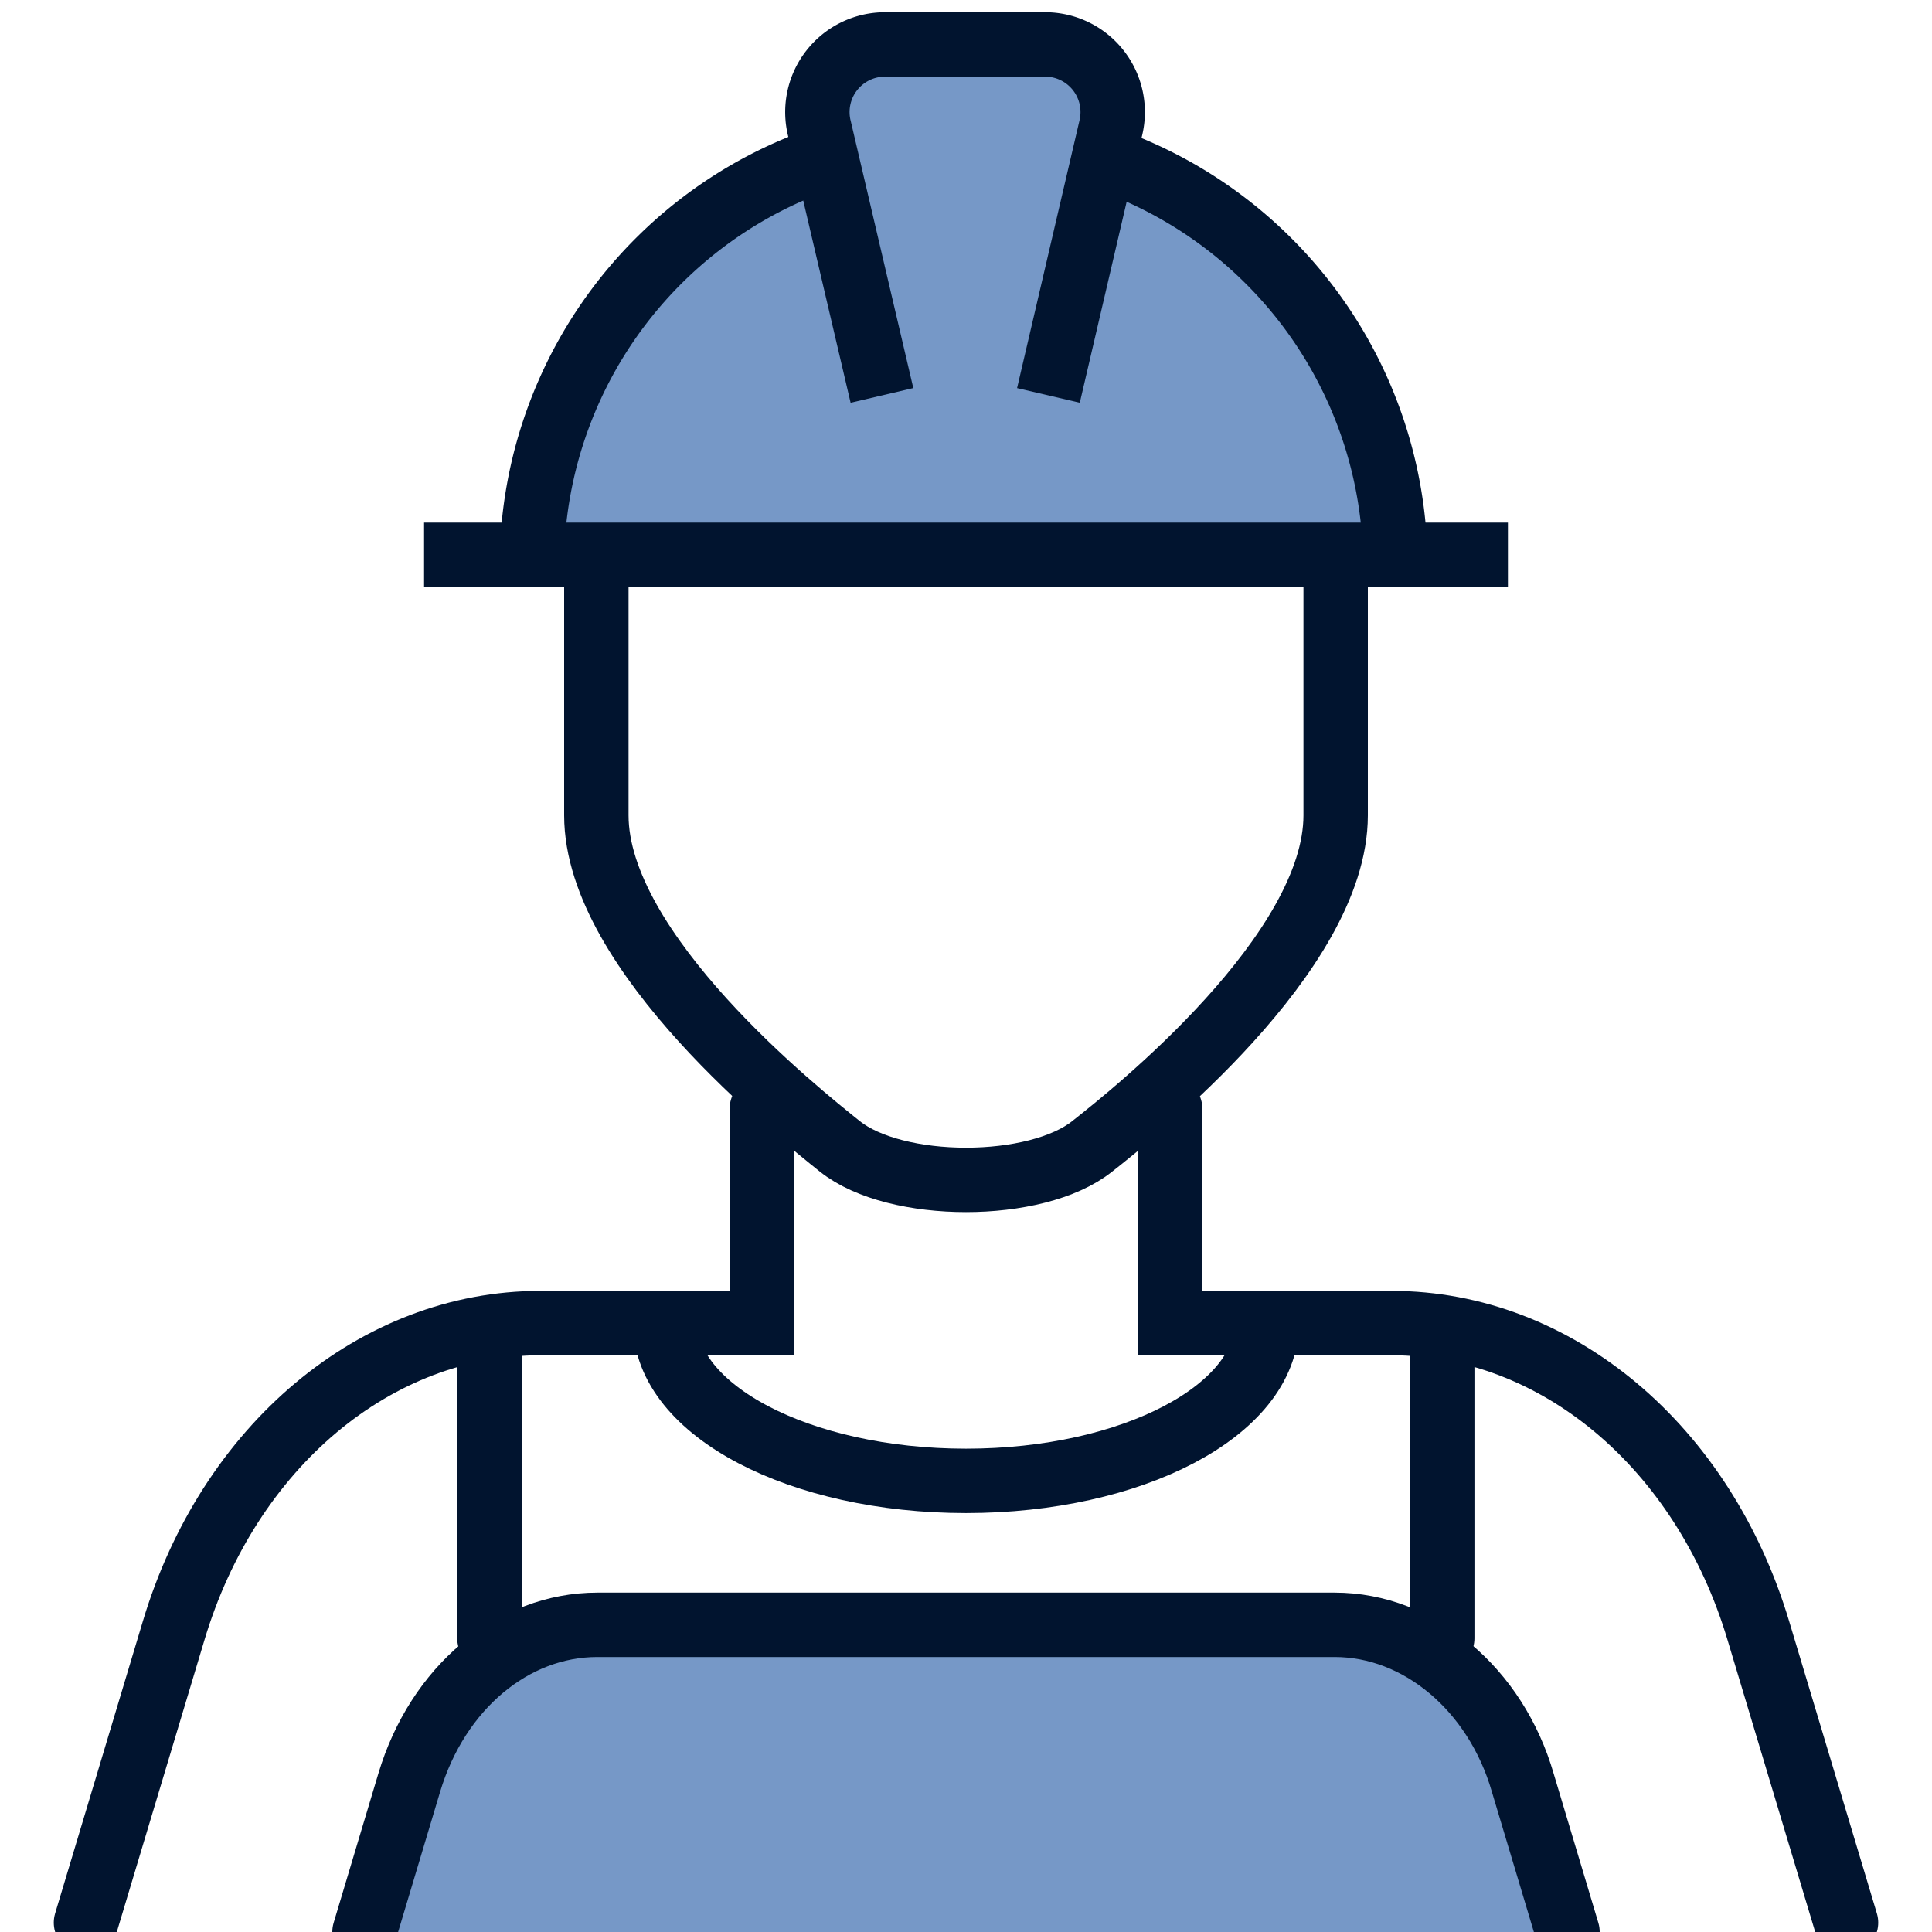
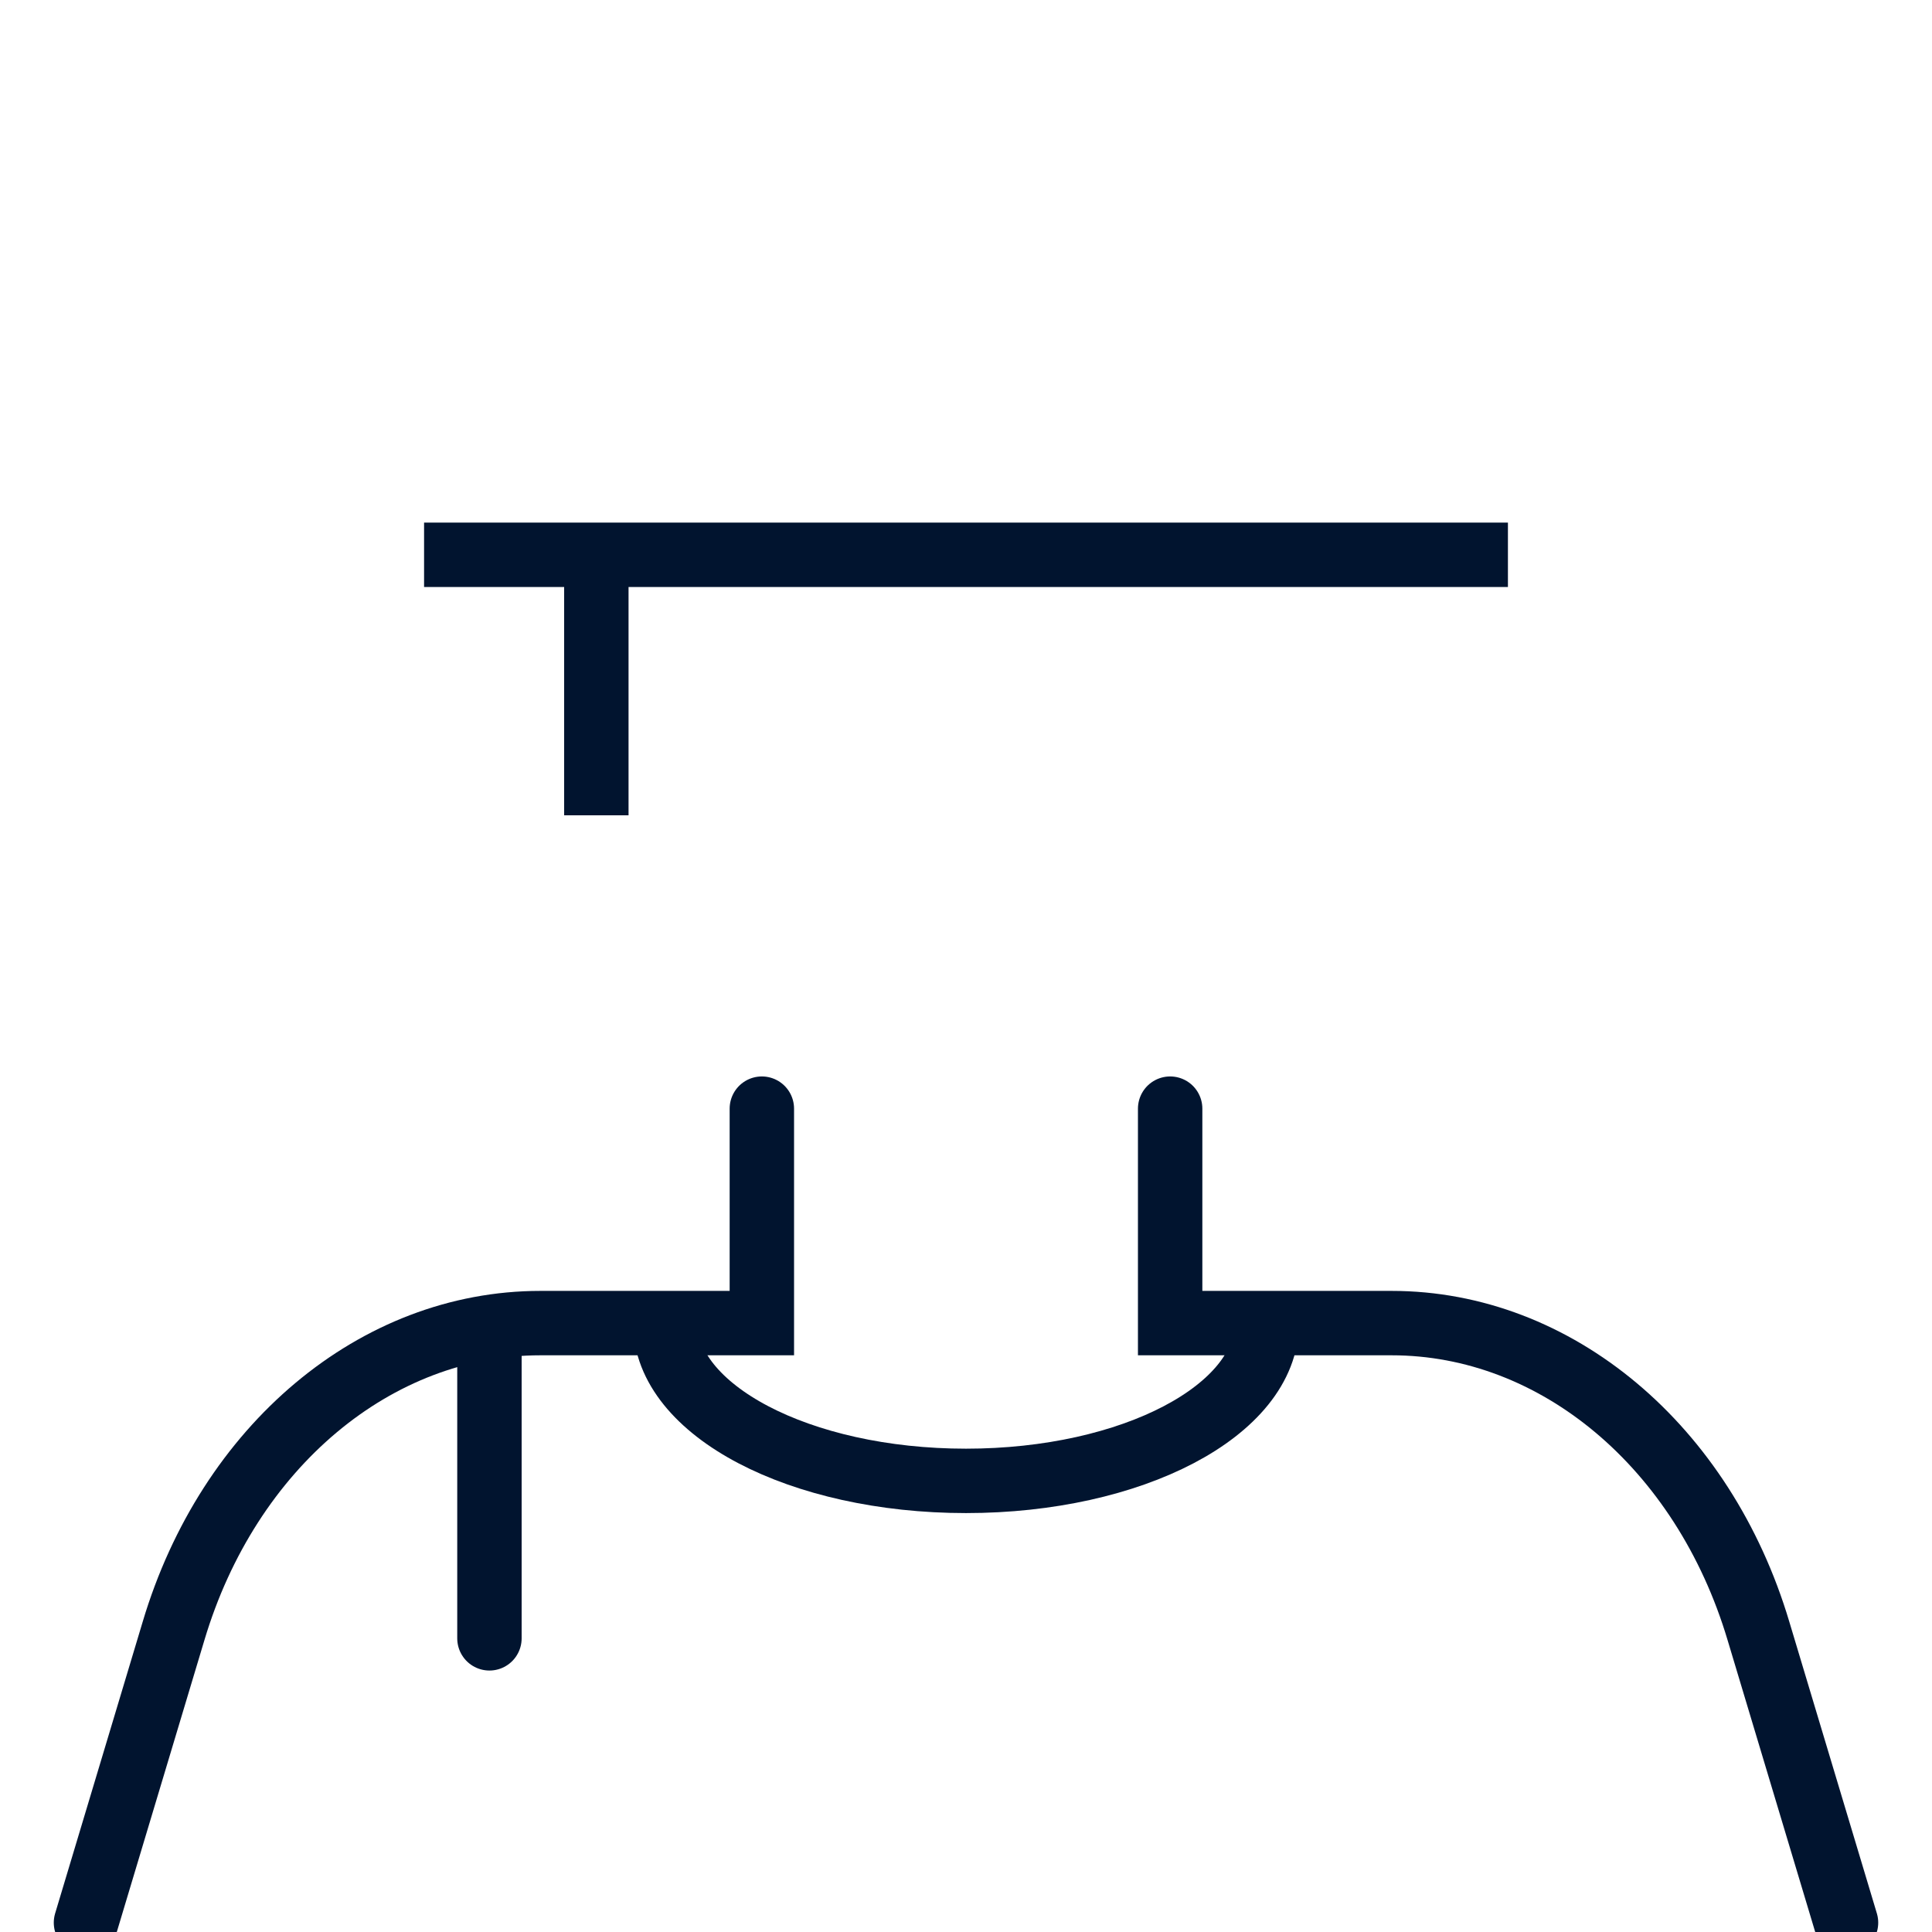
<svg xmlns="http://www.w3.org/2000/svg" id="Layer_1" data-name="Layer 1" viewBox="0 0 60 60">
  <defs>
    <style>.cls-1,.cls-4{fill:#7698c7;}.cls-1,.cls-2,.cls-3,.cls-4{stroke:#01142f;stroke-miterlimit:10;stroke-width:2px;}.cls-2,.cls-3{fill:none;}.cls-2,.cls-4{stroke-linecap:round;}</style>
  </defs>
-   <path class="cls-1" d="M43.33,17.23a13.41,13.41,0,0,0-26.81,0" />
  <path class="cls-2" d="M57.33,59.71l-2.72-9.06c-1.71-5.73-6.28-9.56-11.39-9.56H36.34V34.43" />
  <polyline class="cls-3" points="13.17 17.23 30.09 17.23 29.91 17.23 46.83 17.23" />
-   <path class="cls-3" d="M18.52,17.23v8.09c0,4.27,6.29,9.26,7.56,10.28,1.74,1.39,6.1,1.39,7.84,0,1.27-1,7.56-6,7.56-10.28V17.23" />
+   <path class="cls-3" d="M18.52,17.23v8.09V17.23" />
  <path class="cls-2" d="M2.67,59.71l2.72-9.06c1.71-5.73,6.28-9.56,11.39-9.56h6.88V34.43" />
-   <path class="cls-4" d="M11.32,60l1.39-4.64c.88-2.94,3.22-4.9,5.84-4.9h22.9c2.62,0,5,2,5.84,4.9L48.68,60" />
  <path class="cls-3" d="M20.66,41.09c0,2.71,4.18,4.9,9.34,4.9s9.34-2.19,9.34-4.9" />
-   <path class="cls-1" d="M27.39,12.28,25.45,4A2.1,2.1,0,0,1,27.5,1.38h5a2.1,2.1,0,0,1,2,2.58l-1.94,8.32" />
  <line class="cls-2" x1="15.2" y1="41.69" x2="15.2" y2="50.88" />
-   <line class="cls-2" x1="44.79" y1="41.69" x2="44.79" y2="50.88" />
</svg>